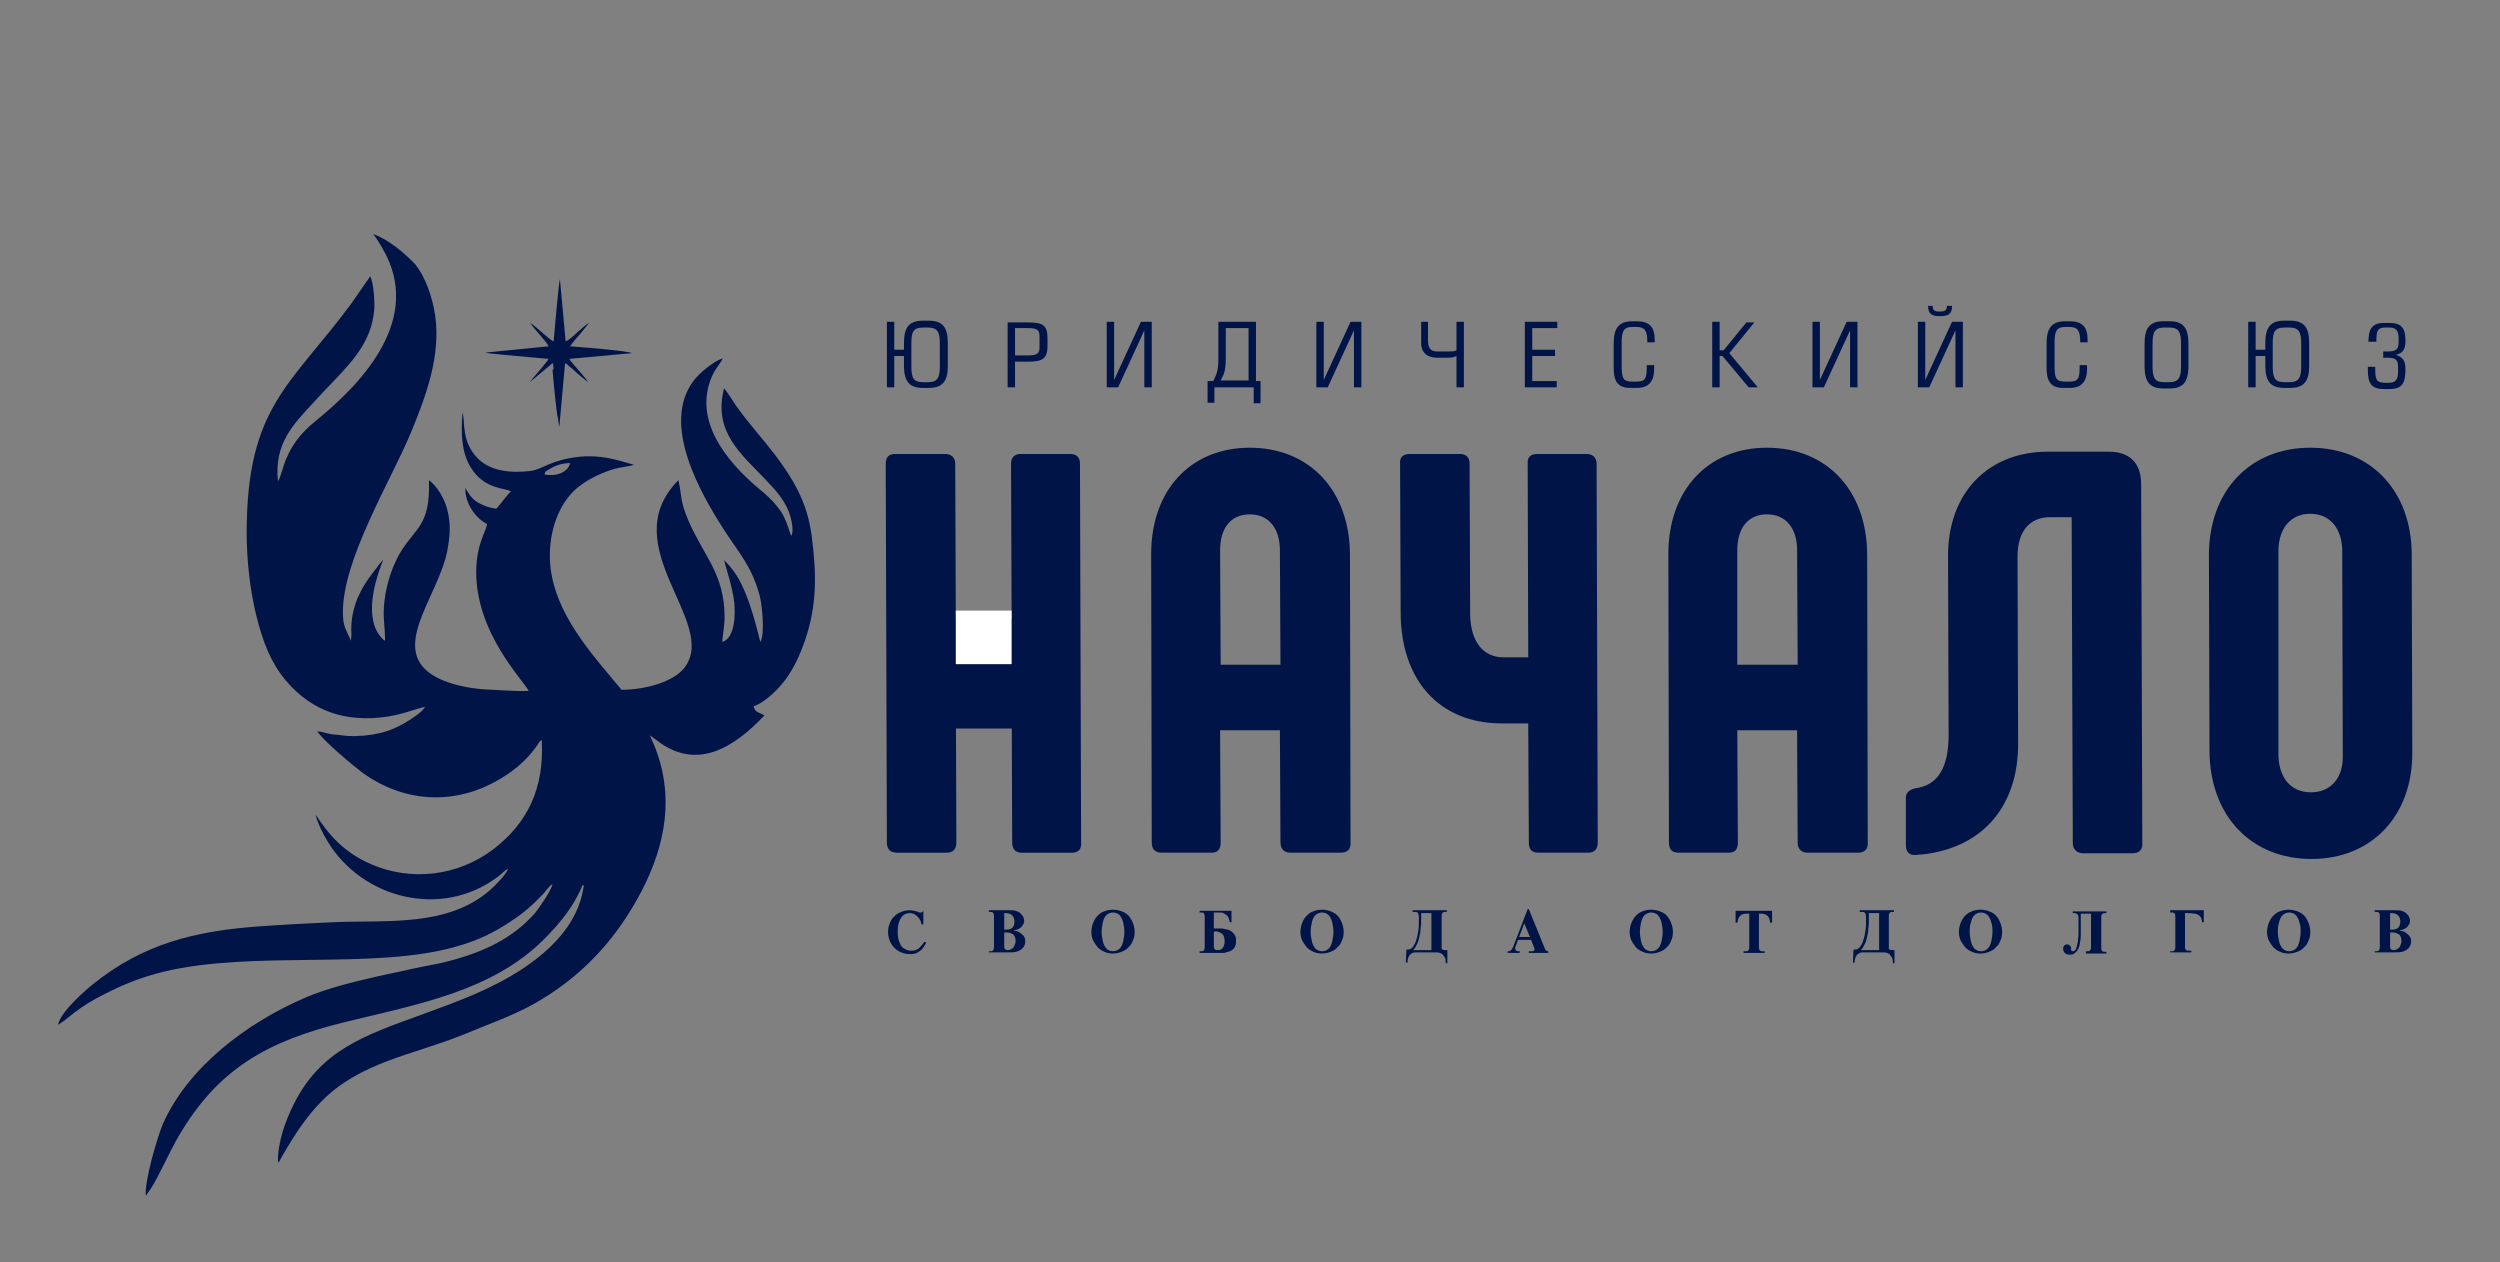
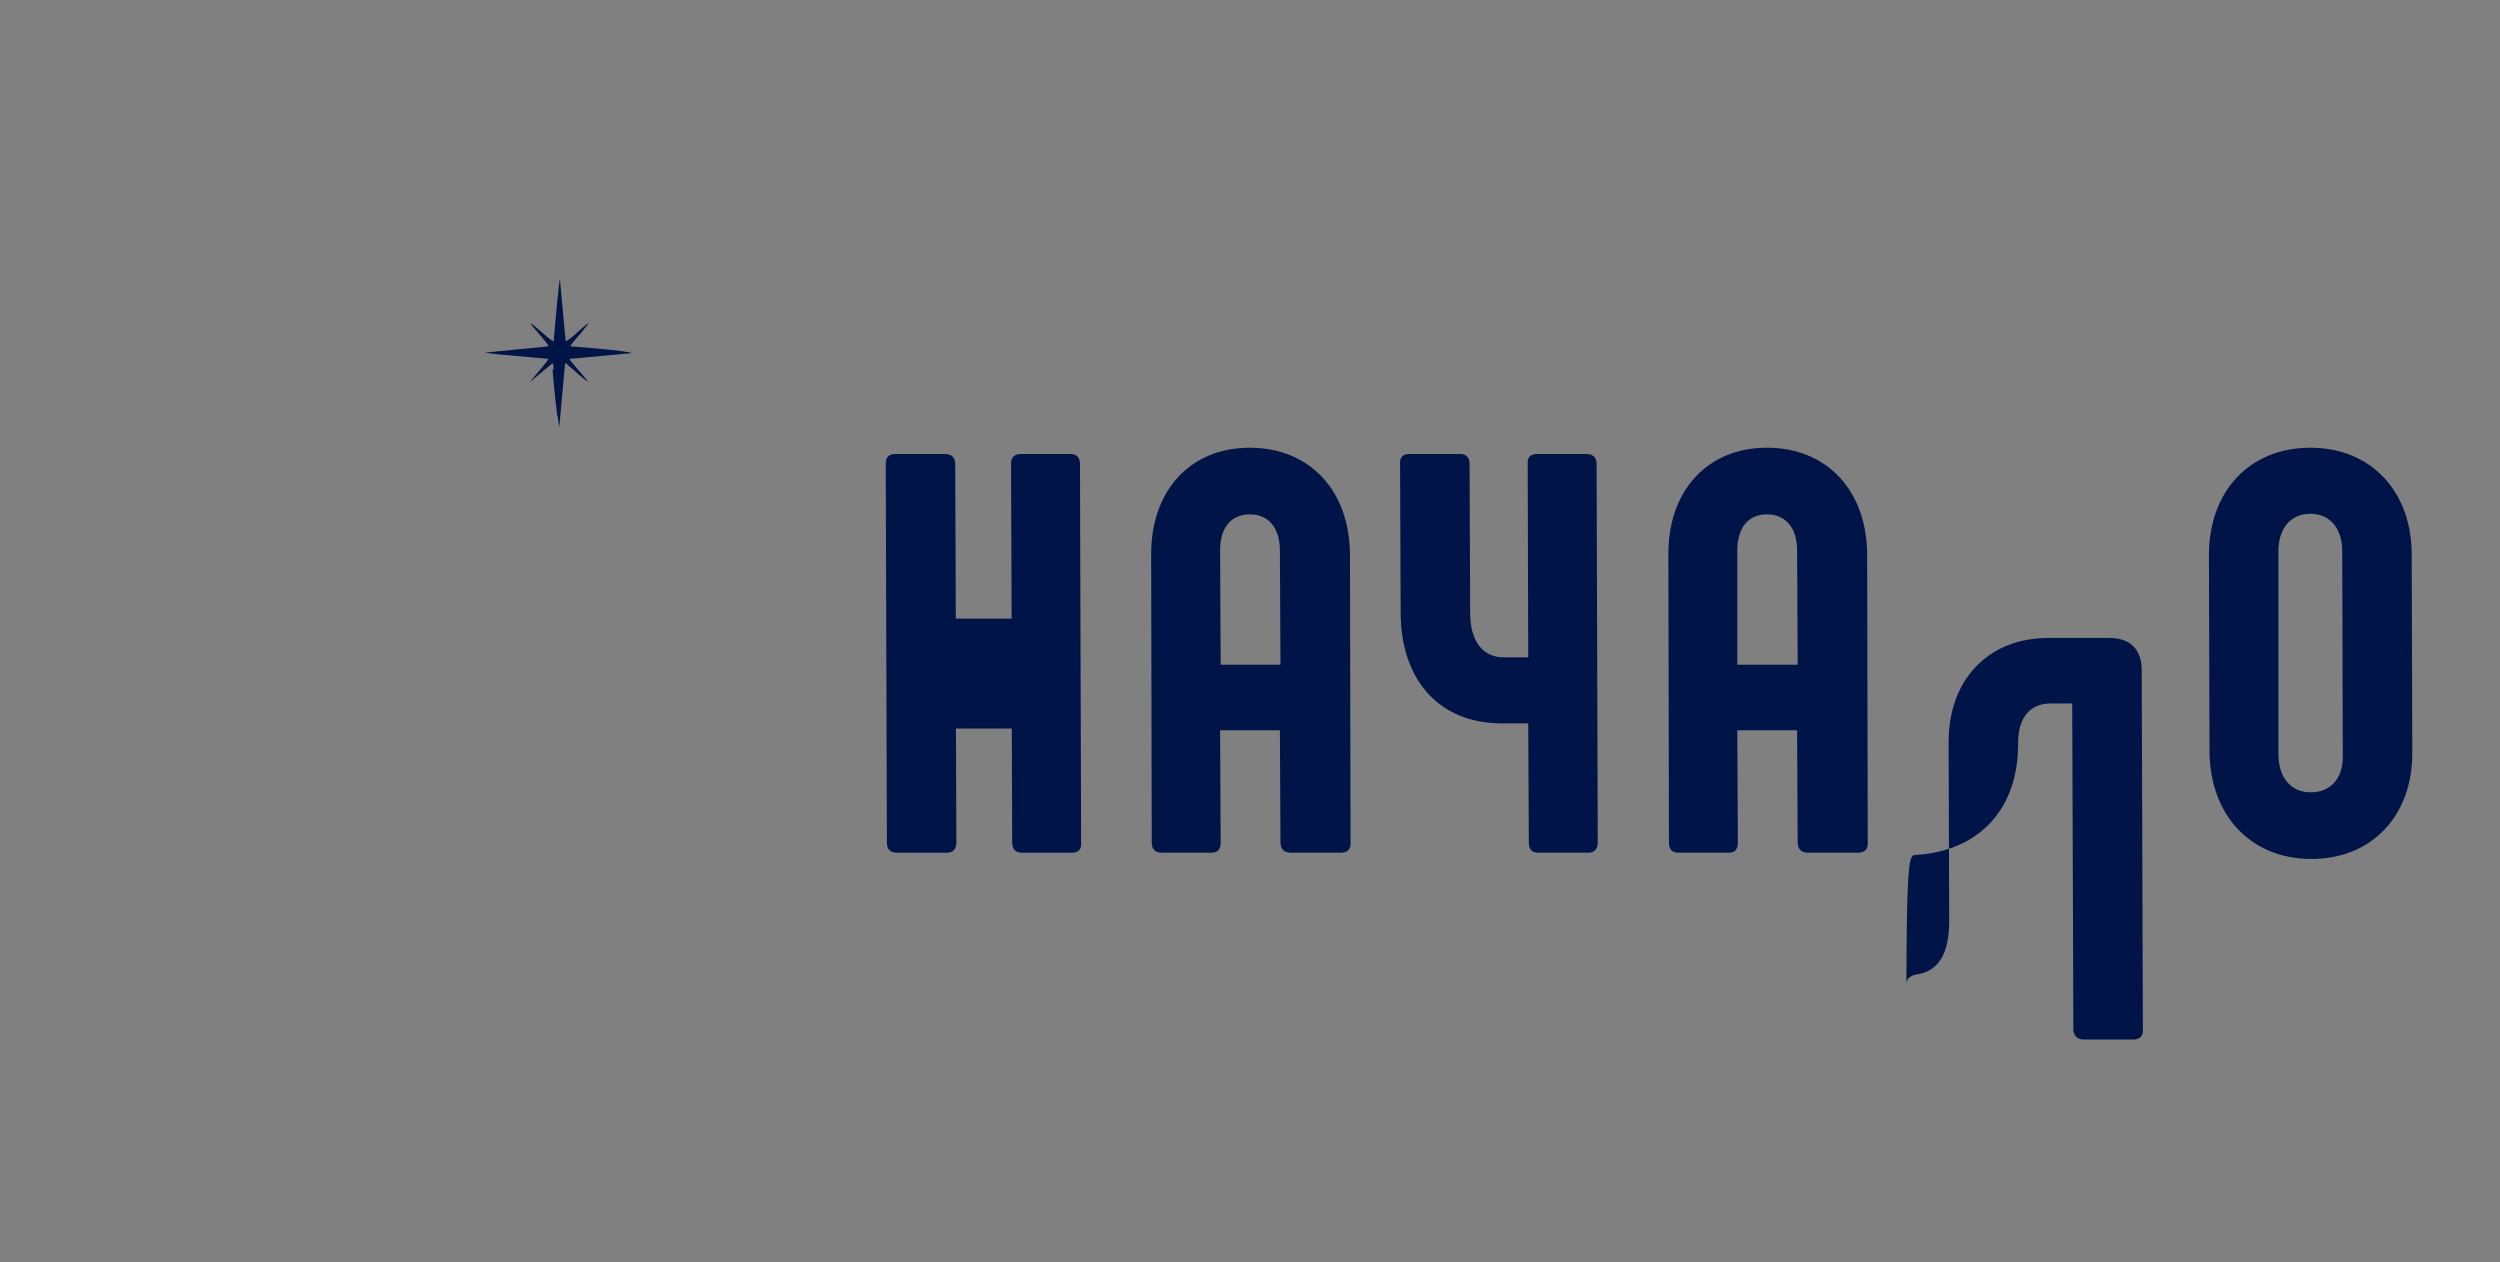
<svg xmlns="http://www.w3.org/2000/svg" id="Layer_1" x="0px" y="0px" viewBox="0 0 438.9 221.6" style="enable-background:new 0 0 438.9 221.6;" xml:space="preserve">
  <rect x="0" y="0" width="438.9" height="221.6" fill="#808080" stroke="none" />
  <style type="text/css"> .st0{fill-rule:evenodd;clip-rule:evenodd;fill:#001448;} .st1{fill-rule:evenodd;clip-rule:evenodd;fill:#FFFFFF;} </style>
-   <path class="st0" d="M162.1,159.7v2.6h-0.3c-0.1-0.4-0.2-0.7-0.4-1c-0.2-0.3-0.4-0.5-0.7-0.7c-0.3-0.2-0.6-0.3-0.9-0.3 c-0.4,0-0.8,0.1-1.1,0.3c-0.3,0.2-0.6,0.6-0.8,1.1c-0.2,0.5-0.3,1.1-0.3,1.9c0,0.7,0.1,1.3,0.3,1.8c0.2,0.5,0.4,0.9,0.8,1.1 c0.4,0.3,0.8,0.4,1.3,0.4c0.5,0,0.9-0.1,1.3-0.4c0.3-0.3,0.7-0.7,1-1.2l0.3,0.2c-0.3,0.6-0.6,1-0.9,1.3c-0.4,0.3-0.7,0.5-1,0.6 c-0.3,0.1-0.7,0.1-1,0.1c-0.7,0-1.4-0.2-1.9-0.5c-0.6-0.3-1-0.8-1.4-1.4c-0.3-0.6-0.5-1.3-0.5-2c0-0.5,0.1-1,0.3-1.5 c0.2-0.5,0.4-0.9,0.8-1.2c0.3-0.4,0.7-0.6,1.2-0.8c0.5-0.2,1-0.3,1.5-0.3c0.4,0,0.8,0.1,1.2,0.2c0.1,0,0.2,0.1,0.3,0.1 c0.1,0.1,0.2,0.1,0.3,0.1c0.1,0,0.1,0,0.2,0c0.2,0,0.4-0.2,0.4-0.5H162.1z M173.6,167.3V167h0.3c0.4,0,0.6-0.2,0.6-0.7v-5.6 c0-0.3-0.1-0.4-0.2-0.5c-0.1-0.1-0.3-0.1-0.4-0.1h-0.3v-0.3h3.5c0.5,0,0.9,0,1.2,0.1c0.3,0.1,0.6,0.2,0.8,0.4 c0.2,0.2,0.4,0.4,0.5,0.6c0.1,0.2,0.2,0.5,0.2,0.7c0,0.4-0.1,0.6-0.3,0.9c-0.2,0.3-0.4,0.4-0.7,0.6c-0.3,0.1-0.5,0.2-0.8,0.2v0.1 c0.4,0,0.7,0.1,1,0.3c0.3,0.2,0.5,0.4,0.7,0.6c0.2,0.3,0.3,0.6,0.3,0.9c0,0.6-0.2,1-0.5,1.3c-0.3,0.3-0.7,0.5-1.1,0.6 c-0.4,0.1-0.9,0.1-1.3,0.1H173.6z M176.3,160.3v2.9l0.4,0c0.5,0,0.8-0.1,1.1-0.4c0.2-0.3,0.3-0.6,0.3-1c0-0.4-0.1-0.8-0.4-1.1 c-0.3-0.3-0.7-0.4-1.2-0.4C176.4,160.3,176.3,160.3,176.3,160.3L176.3,160.3z M176.3,163.7v2.4c0,0.5,0.2,0.7,0.6,0.7 c0.3,0,0.5-0.1,0.7-0.2c0.2-0.1,0.4-0.3,0.5-0.6c0.1-0.2,0.2-0.5,0.2-0.8c0-0.6-0.2-1-0.5-1.2c-0.4-0.2-0.7-0.3-1.1-0.3H176.3z M191.6,163.6c0-0.7,0.2-1.4,0.5-2c0.3-0.6,0.8-1.1,1.3-1.4c0.6-0.3,1.2-0.5,2-0.5c0.7,0,1.4,0.2,2,0.5c0.6,0.3,1,0.8,1.3,1.4 c0.3,0.6,0.5,1.3,0.5,2c0,0.6-0.1,1.1-0.3,1.5c-0.2,0.5-0.4,0.9-0.8,1.2c-0.3,0.4-0.7,0.6-1.2,0.8c-0.5,0.2-1,0.3-1.5,0.3 c-0.6,0-1.1-0.1-1.5-0.3c-0.5-0.2-0.9-0.5-1.2-0.8c-0.3-0.4-0.6-0.8-0.8-1.2C191.7,164.6,191.6,164.1,191.6,163.6L191.6,163.6z M193.4,163.6c0,0.6,0.1,1.1,0.2,1.6c0.1,0.5,0.3,0.9,0.6,1.3c0.3,0.3,0.7,0.5,1.2,0.5c0.5,0,0.9-0.2,1.2-0.5 c0.3-0.3,0.5-0.8,0.6-1.3c0.1-0.5,0.2-1,0.2-1.6c0-0.6-0.1-1.1-0.2-1.6c-0.1-0.5-0.3-0.9-0.6-1.3c-0.3-0.3-0.7-0.5-1.2-0.5 c-0.5,0-0.9,0.2-1.2,0.5c-0.3,0.3-0.5,0.8-0.6,1.3C193.5,162.5,193.4,163,193.4,163.6L193.4,163.6z M216.2,159.8v2.1h-0.3 c-0.1-0.5-0.2-0.8-0.4-1.1c-0.2-0.2-0.5-0.4-0.7-0.5c-0.2-0.1-0.5-0.1-0.7-0.1h-1v2.8c0.2,0,0.5,0,1,0c0.5,0,1,0.1,1.4,0.2 c0.4,0.1,0.7,0.3,0.9,0.5c0.2,0.2,0.4,0.4,0.5,0.7c0.1,0.2,0.1,0.5,0.1,0.8c0,0.5-0.1,0.9-0.3,1.2c-0.2,0.3-0.5,0.5-0.8,0.6 c-0.3,0.1-0.6,0.2-1,0.3c-0.3,0-0.6,0-1,0h-3.3V167h0.3c0.2,0,0.3,0,0.4-0.1c0.1-0.1,0.2-0.3,0.2-0.5v-5.6c0-0.2-0.1-0.4-0.2-0.5 c-0.1-0.1-0.3-0.1-0.4-0.1h-0.3v-0.3H216.2z M213.1,163.6v2.5c0,0.5,0.2,0.7,0.6,0.7c0.2,0,0.4,0,0.6-0.1c0.2-0.1,0.4-0.3,0.5-0.5 c0.1-0.2,0.2-0.6,0.2-1c0-0.6-0.2-1.1-0.5-1.3c-0.3-0.2-0.7-0.4-1.1-0.4C213.3,163.5,213.2,163.6,213.1,163.6L213.1,163.6z M228.3,163.6c0-0.7,0.2-1.4,0.5-2c0.3-0.6,0.8-1.1,1.3-1.4c0.6-0.3,1.2-0.5,2-0.5c0.7,0,1.4,0.2,2,0.5c0.6,0.3,1,0.8,1.3,1.4 c0.3,0.6,0.5,1.3,0.5,2c0,0.6-0.1,1.1-0.3,1.5c-0.2,0.5-0.4,0.9-0.8,1.2c-0.3,0.4-0.7,0.6-1.2,0.8c-0.5,0.2-1,0.3-1.5,0.3 c-0.6,0-1.1-0.1-1.5-0.3c-0.5-0.2-0.9-0.5-1.2-0.8c-0.3-0.4-0.6-0.8-0.8-1.2C228.4,164.6,228.3,164.1,228.3,163.6L228.3,163.6z M230.1,163.6c0,0.6,0.1,1.1,0.2,1.6c0.1,0.5,0.3,0.9,0.6,1.3c0.3,0.3,0.7,0.5,1.2,0.5c0.5,0,0.9-0.2,1.2-0.5 c0.3-0.3,0.5-0.8,0.6-1.3c0.1-0.5,0.2-1,0.2-1.6c0-0.6-0.1-1.1-0.2-1.6c-0.1-0.5-0.3-0.9-0.6-1.3c-0.3-0.3-0.7-0.5-1.2-0.5 c-0.5,0-0.9,0.2-1.2,0.5c-0.3,0.3-0.5,0.8-0.6,1.3C230.2,162.5,230.1,163,230.1,163.6L230.1,163.6z M248,159.8h6v0.3h-0.3 c-0.1,0-0.3,0-0.4,0.1c-0.1,0.1-0.2,0.3-0.2,0.5v5.7c0,0.1,0,0.2,0.1,0.3c0.1,0,0.2,0.1,0.5,0.1h0.4v2.3h-0.3v-0.2 c0-0.2,0-0.5-0.1-0.7c-0.1-0.2-0.3-0.5-0.5-0.7c-0.3-0.2-0.6-0.3-1.1-0.3h-3.4c-0.3,0-0.5,0-0.7,0.1c-0.2,0.1-0.4,0.2-0.6,0.5 c-0.2,0.3-0.3,0.7-0.3,1.2h-0.3l0.1-2.3h0.3c0.3,0,0.5-0.1,0.8-0.4c0.2-0.3,0.5-0.7,0.6-1.2c0.2-0.5,0.3-1.1,0.4-1.7 c0.1-0.7,0.1-1.4,0.1-2.1c0-0.4,0-0.7-0.1-0.8c0-0.2-0.1-0.3-0.2-0.3c-0.1-0.1-0.2-0.1-0.4-0.1H248V159.8z M251.3,166.8v-6.5h-1.8 v1.1c0,0.6,0,1.1-0.1,1.6c0,0.5-0.1,1-0.2,1.4c-0.1,0.5-0.2,0.9-0.4,1.3c-0.2,0.4-0.4,0.8-0.7,1.1H251.3z M264.7,167.3V167h0.1 c0.2,0,0.4-0.1,0.5-0.2c0.1-0.1,0.3-0.4,0.4-0.7l2.5-6.5h0.2l2.8,6.9c0.1,0.3,0.3,0.5,0.6,0.5h0v0.3h-3.4V167h0.3 c0.3,0,0.5,0,0.6-0.1c0.1-0.1,0.1-0.2,0.1-0.3c0-0.1,0-0.2-0.1-0.3l-0.5-1.3h-2.3l-0.4,1.1c-0.1,0.2-0.1,0.3-0.1,0.4 c0,0.2,0.1,0.3,0.2,0.4c0.1,0.1,0.4,0.1,0.6,0.1h0v0.3H264.7z M267.6,162.1l-0.9,2.4h1.9L267.6,162.1z M286.1,163.6 c0-0.7,0.2-1.4,0.5-2c0.3-0.6,0.8-1.1,1.3-1.4c0.6-0.3,1.2-0.5,2-0.5c0.7,0,1.4,0.2,2,0.5c0.6,0.3,1,0.8,1.3,1.4 c0.3,0.6,0.5,1.3,0.5,2c0,0.6-0.1,1.1-0.3,1.5c-0.2,0.5-0.4,0.9-0.8,1.2c-0.3,0.4-0.7,0.6-1.2,0.8c-0.5,0.2-1,0.3-1.5,0.3 c-0.6,0-1.1-0.1-1.5-0.3c-0.5-0.2-0.9-0.5-1.2-0.8c-0.3-0.4-0.6-0.8-0.8-1.2C286.2,164.6,286.1,164.1,286.1,163.6L286.1,163.6z M287.9,163.6c0,0.6,0.1,1.1,0.2,1.6c0.1,0.5,0.3,0.9,0.6,1.3c0.3,0.3,0.7,0.5,1.2,0.5c0.5,0,0.9-0.2,1.2-0.5 c0.3-0.3,0.5-0.8,0.6-1.3c0.1-0.5,0.2-1,0.2-1.6c0-0.6-0.1-1.1-0.2-1.6c-0.1-0.5-0.3-0.9-0.6-1.3c-0.3-0.3-0.7-0.5-1.2-0.5 c-0.5,0-0.9,0.2-1.2,0.5c-0.3,0.3-0.5,0.8-0.6,1.3C288,162.5,287.9,163,287.9,163.6L287.9,163.6z M308.8,160.3v6.1 c0,0.2,0.1,0.4,0.2,0.5c0.1,0.1,0.3,0.1,0.4,0.1h0.4v0.3h-3.7V167h0.4c0.2,0,0.3,0,0.4-0.1c0.1-0.1,0.2-0.3,0.2-0.5v-6h-0.3 c-0.3,0-0.6,0-0.8,0.1c-0.2,0-0.4,0.2-0.6,0.4c-0.2,0.2-0.3,0.6-0.4,1.1h-0.3v-2.1h6.4v2.1h-0.3c-0.1-0.5-0.2-0.9-0.4-1.1 c-0.2-0.2-0.4-0.4-0.6-0.4c-0.2-0.1-0.5-0.1-0.8-0.1H308.8z M326.5,159.8h6v0.3h-0.3c-0.1,0-0.3,0-0.4,0.1c-0.1,0.1-0.2,0.3-0.2,0.5 v5.7c0,0.1,0,0.2,0.1,0.3c0.1,0,0.2,0.1,0.5,0.1h0.4v2.3h-0.3v-0.2c0-0.2,0-0.5-0.1-0.7c-0.1-0.2-0.3-0.5-0.5-0.7 c-0.3-0.2-0.6-0.3-1.1-0.3h-3.4c-0.3,0-0.5,0-0.7,0.1c-0.2,0.1-0.4,0.2-0.6,0.5c-0.2,0.3-0.3,0.7-0.3,1.2h-0.3l0.1-2.3h0.3 c0.3,0,0.5-0.1,0.8-0.4c0.2-0.3,0.5-0.7,0.6-1.2c0.2-0.5,0.3-1.1,0.4-1.7c0.1-0.7,0.1-1.4,0.1-2.1c0-0.4,0-0.7-0.1-0.8 c0-0.2-0.1-0.3-0.2-0.3c-0.1-0.1-0.2-0.1-0.4-0.1h-0.4V159.8z M329.9,166.8v-6.5h-1.8v1.1c0,0.6,0,1.1-0.1,1.6c0,0.5-0.1,1-0.2,1.4 c-0.1,0.5-0.2,0.9-0.4,1.3c-0.2,0.4-0.4,0.8-0.7,1.1H329.9z M343.9,163.6c0-0.7,0.2-1.4,0.5-2c0.3-0.6,0.8-1.1,1.3-1.4 c0.6-0.3,1.2-0.5,2-0.5c0.7,0,1.4,0.2,2,0.5c0.6,0.3,1,0.8,1.3,1.4c0.3,0.6,0.5,1.3,0.5,2c0,0.6-0.1,1.1-0.3,1.5 c-0.2,0.5-0.4,0.9-0.8,1.2c-0.3,0.4-0.7,0.6-1.2,0.8c-0.5,0.2-1,0.3-1.5,0.3c-0.6,0-1.1-0.1-1.5-0.3c-0.5-0.2-0.9-0.5-1.2-0.8 c-0.3-0.4-0.6-0.8-0.8-1.2C344,164.6,343.9,164.1,343.9,163.6L343.9,163.6z M345.8,163.6c0,0.6,0.1,1.1,0.2,1.6 c0.1,0.5,0.3,0.9,0.6,1.3c0.3,0.3,0.7,0.5,1.2,0.5c0.5,0,0.9-0.2,1.2-0.5c0.3-0.3,0.5-0.8,0.6-1.3c0.1-0.5,0.2-1,0.2-1.6 c0-0.6,0-1.1-0.2-1.6c-0.1-0.5-0.3-0.9-0.6-1.3c-0.3-0.3-0.7-0.5-1.2-0.5c-0.5,0-0.9,0.2-1.2,0.5c-0.3,0.3-0.5,0.8-0.6,1.3 C345.8,162.5,345.8,163,345.8,163.6L345.8,163.6z M366.2,167.3V167h0.3c0.2,0,0.3,0,0.4-0.1c0.1-0.1,0.2-0.3,0.2-0.5v-6h-1.8v3.6 c0,0.8-0.1,1.4-0.2,1.9c-0.1,0.5-0.3,0.8-0.5,1.1c-0.2,0.2-0.4,0.4-0.6,0.5c-0.2,0.1-0.4,0.1-0.6,0.1c-0.4,0-0.7-0.1-0.9-0.3 c-0.2-0.2-0.3-0.5-0.3-0.8c0-0.2,0.1-0.4,0.2-0.5c0.1-0.1,0.3-0.2,0.5-0.2c0.2,0,0.4,0.1,0.5,0.2c0.1,0.1,0.2,0.3,0.2,0.4 c0,0.1,0,0.1,0,0.1c0,0,0,0,0,0.1c0,0,0,0,0,0.1c0,0.2,0.1,0.3,0.3,0.3c0.3,0,0.5-0.2,0.6-0.5c0.1-0.4,0.2-0.8,0.3-1.2 c0-0.5,0.1-0.9,0.1-1.4v-2.9c0-0.2-0.1-0.4-0.2-0.5c-0.1-0.1-0.3-0.2-0.5-0.2h-0.3v-0.3h5.9v0.3h-0.3c-0.2,0-0.3,0.1-0.4,0.1 c-0.1,0.1-0.2,0.3-0.2,0.5v5.6c0,0.3,0.1,0.4,0.2,0.5c0.1,0.1,0.3,0.1,0.4,0.1h0.3v0.3H366.2z M381.1,159.8h5.8v2.1h-0.3 c0-0.3-0.1-0.6-0.2-0.8c-0.1-0.2-0.3-0.4-0.5-0.5c-0.2-0.1-0.4-0.2-0.7-0.2c-0.2,0-0.5-0.1-0.9-0.1h-0.7v6c0,0.3,0.1,0.4,0.2,0.5 c0.1,0.1,0.3,0.1,0.4,0.1h0.5v0.3h-3.7V167h0.3c0.1,0,0.3,0,0.4-0.1c0.1-0.1,0.2-0.3,0.2-0.5v-5.6c0-0.3-0.1-0.4-0.2-0.5 c-0.1-0.1-0.3-0.1-0.4-0.1h-0.3V159.8z M398,163.6c0-0.7,0.2-1.4,0.5-2c0.3-0.6,0.8-1.1,1.3-1.4c0.6-0.3,1.2-0.5,2-0.5 c0.7,0,1.4,0.2,2,0.5c0.6,0.3,1,0.8,1.3,1.4c0.3,0.6,0.5,1.3,0.5,2c0,0.6-0.1,1.1-0.3,1.5c-0.2,0.5-0.4,0.9-0.8,1.2 c-0.3,0.4-0.7,0.6-1.2,0.8c-0.5,0.2-1,0.3-1.5,0.3c-0.6,0-1.1-0.1-1.5-0.3c-0.5-0.2-0.9-0.5-1.2-0.8c-0.3-0.4-0.6-0.8-0.8-1.2 C398.1,164.6,398,164.1,398,163.6L398,163.6z M399.9,163.6c0,0.6,0.1,1.1,0.2,1.6c0.1,0.5,0.3,0.9,0.6,1.3c0.3,0.3,0.7,0.5,1.2,0.5 c0.5,0,0.9-0.2,1.2-0.5c0.3-0.3,0.5-0.8,0.6-1.3c0.1-0.5,0.2-1,0.2-1.6c0-0.6,0-1.1-0.2-1.6c-0.1-0.5-0.3-0.9-0.6-1.3 c-0.3-0.3-0.7-0.5-1.2-0.5c-0.5,0-0.9,0.2-1.2,0.5c-0.3,0.3-0.5,0.8-0.6,1.3C399.9,162.5,399.9,163,399.9,163.6L399.9,163.6z M416.9,167.3V167h0.3c0.4,0,0.6-0.2,0.6-0.7v-5.6c0-0.3-0.1-0.4-0.2-0.5c-0.1-0.1-0.3-0.1-0.4-0.1h-0.3v-0.3h3.5 c0.5,0,0.9,0,1.2,0.1c0.3,0.1,0.6,0.2,0.8,0.4c0.2,0.2,0.4,0.4,0.5,0.6c0.1,0.2,0.2,0.5,0.2,0.7c0,0.4-0.1,0.6-0.3,0.9 c-0.2,0.3-0.4,0.4-0.7,0.6c-0.3,0.1-0.5,0.2-0.8,0.2v0.1c0.4,0,0.7,0.1,1,0.3c0.3,0.2,0.5,0.4,0.7,0.6c0.2,0.3,0.3,0.6,0.3,0.9 c0,0.6-0.2,1-0.5,1.3c-0.3,0.3-0.7,0.5-1.1,0.6c-0.4,0.1-0.9,0.1-1.3,0.1H416.9z M419.6,160.3v2.9l0.4,0c0.5,0,0.8-0.1,1.1-0.4 c0.2-0.3,0.3-0.6,0.3-1c0-0.4-0.1-0.8-0.4-1.1c-0.3-0.3-0.7-0.4-1.2-0.4C419.7,160.3,419.6,160.3,419.6,160.3L419.6,160.3z M419.6,163.7v2.4c0,0.5,0.2,0.7,0.6,0.7c0.3,0,0.5-0.1,0.7-0.2c0.2-0.1,0.4-0.3,0.5-0.6c0.1-0.2,0.2-0.5,0.2-0.8 c0-0.6-0.2-1-0.5-1.2c-0.4-0.2-0.7-0.3-1.1-0.3H419.6z M419.6,163.7" />
-   <path class="st0" d="M95.6,83.3c0.1-0.6,0.3-0.6,0.8-0.9c1.1-0.7,2.3-1.1,3.7-1.1C99.7,83,97.5,83.7,95.6,83.3L95.6,83.3z M65.5,41.1c0.4,0.4,1.4,2,1.7,2.6c7,12-3.1,23.2-11.9,30.3c-5.6,4.5-5.5,9-6.5,10.5c-0.7-6.6,2.6-9.9,6.3-13.9 c1.1-1.2,2.1-2.3,3.2-3.4c3.4-3.6,6.9-7.1,7.4-12.8c0.1-1.5-0.1-4.7-0.7-5.9l-3.4,4.9c-10.7,14.4-18.2,18-18.3,39.9 c0,5.2,0.6,10.3,1.7,14.8c1.2,4.8,2.6,8.3,5.2,11.4c4.6,5.4,10.5,7.4,17.9,6.3c3-0.5,4.3-1.2,6.5-1.7c-0.3,0.8-2.6,2.3-3.5,2.8 c-1.4,0.8-2.7,1.4-4.4,1.8c-1.7,0.4-3.7,0.6-5.7,0.5c-0.9-0.1-2-0.2-2.8-0.3c-0.7-0.1-1.8-0.5-2.5-0.5c1.2,1.8,6.4,6.1,8,7.3 c7.1,5.1,15.7,5.7,23.3,1.5c2.9-1.6,5.3-3.5,7.2-6.2c0.3-0.4,0.5-0.9,0.9-1.1c0.5,8.5-2.5,14.6-8.5,19.2c-6.2,4.7-14.4,5.7-21.5,2.6 c-4.6-2-7.3-5-9.7-8.7c0.3,1.4,1.4,3.6,2.1,4.7c6.1,10.1,20,13.6,29.8,6.3c0.6-0.4,1.4-1.3,1.9-1.5c-0.3,1-2.4,3.1-3.1,3.7 c-7.5,6.6-18.1,5.3-27.6,5.7c-4.3,0.2-8.3,0.4-12.5,0.7c-12,0.8-21,3.2-29.7,10.2c-1.4,1.1-5.8,5-6.1,7.1c1.8-1,3.1-2.9,8.4-5.5 c3.1-1.6,6.4-2.9,10.1-3.8c15.7-3.8,37-0.3,51.3-4.4c3.7-1,6.8-2.5,9.6-4.4c2.2-1.4,4-3,5.7-4.8c0.5-0.5,1-1.4,1.7-1.8 c-0.3,1.3-2.3,4.1-3,5c-3.9,4.5-9,6.9-15.1,8.5c-2.2,0.6-4.4,0.9-6.6,1.4c-2.1,0.5-4.3,0.9-6.4,1.4c-4.3,1-8.4,2-12.2,3.6 c-10.5,4.5-20.7,12.3-25.1,22.2c-0.9,2.1-3.3,10.1-3,12.7c0.1-0.3,0.6-0.9,0.8-1.2c1.5-2.3,3.4-6.7,5-9.4 c6.8-11.6,15.3-16.6,29.3-20c12.7-3.1,25.7-5.4,34.8-14.5c2.7-2.7,5.3-5.8,6.8-9.6c0.3,0.5,0.2,0,0.1,0.7c-1,6.2-5.7,10.8-10.7,14.1 c-5.3,3.5-11,5.6-17.6,8c-10.2,3.7-17.9,6.3-22.6,15.9c-1.3,2.6-2.8,6.5-2.7,10.1c0.3-0.2,0.3-0.3,0.5-0.7c0.1-0.2,0.2-0.4,0.4-0.7 c1.9-3.3,4.1-6.7,6.7-9.3c6.7-6.9,16.1-8.2,24.8-11.7c4.3-1.8,8.9-3.4,12.6-5.5c7.8-4.4,13.7-10.5,18.1-18.4 c4.4-7.9,6.6-16.5,3.5-25.5c-0.3-1-1-2.4-1.3-3.2c0.3,0.2,0.8,0.6,1.1,0.8c7.1,5.6,13.7,1.3,19-4.3c-0.8-0.5-1.7-0.5-1.9-1.6 c2.1-0.7,4.5-3.2,5.6-4.7c1.4-1.9,2.5-4.2,3.4-6.8c2.1-6.1,2.1-11.5,1.2-18.4c-0.8-6.2-3.5-10.3-6.4-14.2c-2.3-3-4.7-5.6-6.9-8.7 c-0.4-0.6-1.7-2.7-2.1-3c-1.9,7.6,2.9,11.4,7.4,16.1c1.7,1.8,3.1,3.3,4,5.6c0.3,0.8,1,3.2,0.4,4.2l-0.8-2.3c-0.3-0.7-0.6-1.4-1-2 c-0.9-1.3-1.8-2.2-2.9-3.2c-5.6-4.5-12.4-11.8-9.5-19.8c0.7-2,1.5-2.5,2.2-3.9c-1.8,0.6-4.2,2.7-5.1,3.9c-5.8,7.6,1.1,19.7,5.3,26.2 c2.7,4.2,4.9,6.4,6.3,11.7c0.4,1.6,0.9,6.6,0.1,8c-0.2-0.3-1.6-7.6-4.2-11.7c-0.4-0.6-0.7-1-1.1-1.5c-0.2-0.3-1.1-1.1-1.1-1.2 c0.1,0.6,1.5,4.7,1.8,7.4c0.2,2,0.2,6.3-2.1,7c0.1-1.5,0.4-2.7,0.4-4.4c0-7.5-3.6-10.6-6.3-16.8c-1.6-3.8-1.1-4-1.8-7.2 c-11.5,11.6,7.3,25.1,1,33c-1.9,2.4-6.8,3.8-11,3.8c-0.5-0.7-1.3-1.5-1.9-2.3c-4.4-5.2-9.5-11.5-10.5-18.7 c-0.7-5.2,0.8-10.2,3.3-13.1c1.8-2.2,4.9-3.8,7.9-4.7c0.7-0.2,3-0.5,3.4-0.7c-3.2-0.9-5.7-1.8-9.7-1.4c-5.2,0.6-6.2,2.2-8.6,2.5 c-3.7,0.4-6.9-0.1-9-2.1c-3.1-3-2.3-6.6-2.8-8.2c-0.3,3.7-0.2,6.9,1.4,9.6c2.5,4.1,6.3,3.6,7.1,4.3c-0.6,0.4-2.3,2.9-2.6,3 c-1.2-0.1-2.6-0.7-3.4-1.2c-1-0.7-1.3-1.3-2-2.4c-0.1,2.6,1.7,5.2,3.8,6.3c-0.2,1.5-1.8,3.3-1.9,8.2c-0.1,11.1,8.5,19.4,9.2,21.1 c-2.3,0.1-5.7-0.2-8.1-0.3c-2.4-0.2-4.8-0.7-6.8-1.5c-10.8-4.4-1.1-14.2,0.6-22.7c0.5-2.6,0.7-4.8,0-7.4c-0.5-2-1.9-4.2-3.2-5.1 c0.3,8.2-2.5,8.3-5.2,13c-1.1,2-1.9,4.2-2.4,6.8c-0.7,4.1-0.1,5.2-0.1,8.4c-0.7-0.4-1.6-1.7-1.9-2.8c-1.1-3.6,0.3-8.2,1.6-11.5 c-0.1,0.2-0.9,1-1.1,1.4c-1.1,1.4-2.2,2.8-3,4.5c-0.6,1.1-1,2.4-1.3,3.8c-0.2,1.2-0.3,2.4-0.2,3.6l-0.1,1c-0.8-2-1.4-2.4-1.4-4.9 c-0.1-9.4,8.5-23.3,12-31.8c2.6-6.3,5.2-13.3,4.2-20.4c-0.5-3.4-1.8-6.9-3.5-9C71,44.4,68,41.9,65.5,41.1L65.5,41.1z M65.5,41.1" />
  <path class="st0" d="M97,64.9c0.3,3.8,0.8,7.9,0.9,8.4l0.8-8.4" />
-   <path class="st0" d="M157,56.5h-1.3V68h1.3v-5.5h1.7v1.7c0,2.7,0.9,3.9,3.3,3.9h1.1c2.4,0,3.3-1.2,3.3-3.9v-4c0-2.7-0.9-3.9-3.3-3.9 H162c-2.4,0-3.3,1.2-3.3,3.9v1.2H157V56.5z M162.9,57.5c1.7,0,2.1,0.8,2.1,2.8v4c0,2-0.4,2.8-2.1,2.8h-0.8c-1.7,0-2.1-0.7-2.1-2.8 v-4c0-2,0.3-2.8,2.1-2.8H162.9z M178.2,57.6h1.9c1.7,0,2.4,0.1,2.4,1.4v2c0,1.3-0.7,1.4-2.4,1.4h-1.9V57.6z M178.2,63.5h2.1 c2.6,0,3.6-0.4,3.6-2.8v-1.3c0-2.4-0.9-2.8-3.6-2.8h-3.4V68h1.3V63.5z M195.6,56.5h-1.3V68h2l4.6-10v10h1.3V56.5h-1.9l-4.7,10.2 V56.5z M219.2,57.6v9.2h-4.9c0.6-1.2,0.9-1.6,0.9-4.2v-5H219.2z M212,66.8v3.9h1.2V68h6.9v2.8h1.2v-3.9h-0.8V56.5h-6.6v6 c0,2.5-0.2,3-0.9,4.4H212z M232.4,56.5h-1.3V68h2l4.6-10v10h1.3V56.5h-1.9l-4.7,10.2V56.5z M249.5,56.5v3.8c0,1.6,1.1,2.5,2.8,2.5h2 c0.6,0,1-0.1,1.4-0.3V68h1.3V56.5h-1.3v5c-0.4,0.2-0.8,0.2-1.2,0.2h-2.3c-1,0-1.5-0.6-1.5-1.9v-3.3H249.5z M267.7,56.5V68h5.6v-1.1 H269v-4.4h4v-1.1h-4v-3.8h4.4v-1.1H267.7z M290.5,60.2v-0.5c0-2.3-0.9-3.3-3.2-3.3h-0.7c-2.4,0-3.3,1.2-3.3,3.9v4.2 c0,2,0.4,3.6,2.9,3.6h1.2c2,0,3-1.1,3-3.3v-0.7h-1.3v0.3c0,2-0.2,2.6-1.8,2.6h-0.7c-1.7,0-1.9-0.6-1.9-2.9v-3.9c0-2,0.3-2.8,1.9-2.8 h0.7c1.5,0,1.9,0.7,1.9,2.6v0.1H290.5z M301.9,56.5h-1.3V68h1.3v-5.5h0.5L307,68h1.6l-5-6l4.4-5.4h-1.4l-4,4.9h-0.7V56.5z M319.5,56.5h-1.3V68h2l4.6-10v10h1.3V56.5h-1.9l-4.7,10.2V56.5z M338,56.5h-1.3V68h2l4.6-10v10h1.3V56.5h-1.9L338,66.7V56.5z M341.8,53.7c0,0.9-0.5,1-1.3,1c-0.7,0-1.2-0.1-1.2-1h-0.8c0,1.4,0.6,1.8,2.1,1.8c1.5,0,2.1-0.4,2.1-1.8H341.8z M366.5,60.2v-0.5 c0-2.3-0.9-3.3-3.2-3.3h-0.7c-2.4,0-3.3,1.2-3.3,3.9v4.2c0,2,0.4,3.6,2.9,3.6h1.2c2,0,3-1.1,3-3.3v-0.7h-1.3v0.3 c0,2-0.2,2.6-1.8,2.6h-0.7c-1.7,0-1.9-0.6-1.9-2.9v-3.9c0-2,0.3-2.8,1.9-2.8h0.7c1.5,0,1.9,0.7,1.9,2.6v0.1H366.5z M379.8,56.4 c-2.4,0-3.3,1.2-3.3,3.9v4c0,2.7,0.9,3.9,3.3,3.9h1.1c2.4,0,3.3-1.2,3.3-3.9v-4c0-2.7-0.9-3.9-3.3-3.9H379.8z M380.8,57.5 c1.7,0,2.1,0.8,2.1,2.8v4c0,2-0.4,2.8-2.1,2.8H380c-1.7,0-2.1-0.7-2.1-2.8v-4c0-2,0.4-2.8,2.1-2.8H380.8z M396,56.5h-1.3V68h1.3 v-5.5h1.7v1.7c0,2.7,0.9,3.9,3.3,3.9h1.1c2.4,0,3.3-1.2,3.3-3.9v-4c0-2.7-0.9-3.9-3.3-3.9H401c-2.4,0-3.3,1.2-3.3,3.9v1.2H396V56.5z M401.9,57.5c1.7,0,2.1,0.8,2.1,2.8v4c0,2-0.4,2.8-2.1,2.8h-0.8c-1.7,0-2.1-0.7-2.1-2.8v-4c0-2,0.3-2.8,2.1-2.8H401.9z M417.2,60 v-0.2c0-1.7,0.2-2.3,1.6-2.3h0.7c1.1,0,1.6,0.5,1.6,1.9v0.8c0,1.1-0.5,1.5-1.8,1.5h-0.9v1.1h0.8c1.4,0,1.8,0.4,1.8,1.6v0.9 c0,1.3-0.4,1.9-1.6,1.9h-0.7c-1.5,0-1.7-0.6-1.7-2.3v-0.5h-1.3v0.5c0,2.4,0.6,3.4,2.8,3.4h1c2.3,0,2.8-1.1,2.8-3.5 c0-1.4-0.4-2.1-1.7-2.5c1.3-0.3,1.7-1,1.7-2.5c0-2.2-0.7-3.1-2.8-3.1h-1c-2.1,0-2.7,1.1-2.7,3.4V60H417.2z M417.2,60" />
-   <path class="st0" d="M177.5,81.4l0.1,27.2h-9.8l-0.1-27.2c0-1.1-0.7-1.7-1.8-1.7h-8.7c-1.2,0-1.7,0.6-1.7,1.7l0.2,66.5 c0,1.2,0.6,1.8,1.8,1.8h8.7c1.1,0,1.7-0.6,1.7-1.8l-0.1-27.8h9.8l0.1,27.8c0,1.2,0.6,1.8,1.7,1.8h8.8c1.1,0,1.7-0.6,1.6-1.8 l-0.2-66.5c0-1.1-0.6-1.7-1.7-1.7h-8.7C178.1,79.7,177.5,80.3,177.5,81.4L177.5,81.4z M204,149.7h8.7c1.1,0,1.6-0.6,1.6-1.8 l-0.1-19.7h10.5l0.1,19.7c0,1.2,0.7,1.8,1.8,1.8h8.8c1.1,0,1.8-0.6,1.7-1.8L237,97.5c0-11.4-7.1-18.9-17.6-18.9 c-10.4,0-17.4,7.5-17.3,18.9l0.1,50.4C202.2,149.1,202.8,149.7,204,149.7L204,149.7z M214.3,116.7l-0.1-20.1c0-3.9,1.9-6.3,5.2-6.3 c3.3,0,5.3,2.4,5.3,6.3l0.1,20.1H214.3z M270.1,149.7h8.7c1.1,0,1.7-0.6,1.7-1.8l-0.2-66.5c0-1.1-0.7-1.7-1.8-1.7h-8.6 c-1.2,0-1.8,0.6-1.7,1.7l0.1,34H264c-3.7,0-5.8-2.8-5.9-7.5l-0.1-26.5c0-1.1-0.6-1.7-1.7-1.7h-8.8c-1.2,0-1.8,0.6-1.7,1.7l0.1,26.1 c0,11.6,6.5,19.5,17.8,19.5h4.6l0.1,20.9C268.4,149.1,268.9,149.7,270.1,149.7L270.1,149.7z M294.7,149.7h8.8c1.1,0,1.6-0.6,1.6-1.8 l-0.1-19.7h10.5l0.1,19.7c0,1.2,0.7,1.8,1.8,1.8h8.8c1.1,0,1.8-0.6,1.7-1.8l-0.1-50.4c0-11.4-7.1-18.9-17.6-18.9 c-10.4,0-17.4,7.5-17.3,18.9l0.1,50.4C293,149.1,293.5,149.7,294.7,149.7L294.7,149.7z M305,116.7L305,96.6c0-3.9,1.9-6.3,5.2-6.3 c3.3,0,5.3,2.4,5.3,6.3l0.1,20.1H305z M336.3,150.1c11.3-0.7,18.1-8.2,18-19.7l-0.1-32.7c0-4.4,2.1-6.9,5.7-6.9h3.8l0.2,57.2 c0,1.1,0.7,1.8,1.8,1.8h8.7c1.2,0,1.8-0.7,1.7-1.8l-0.2-63c0-3.7-2-5.7-5.7-5.7h-10.7c-10.5,0-17.6,7.3-17.5,18.5l0.1,31.2 c0,5.8-1.9,8.9-5.9,9.4c-1.1,0.3-1.7,0.8-1.6,1.9l0,8.1C334.6,149.5,335.2,150.2,336.3,150.1L336.3,150.1z M405.8,150.8 c10.6,0,17.8-7.6,17.7-18.8l-0.1-34.6c0-11.2-7.2-18.8-17.8-18.8c-10.6,0-17.9,7.6-17.8,19.1l0.1,34 C387.9,143.2,395.2,150.8,405.8,150.8L405.8,150.8z M405.7,139.1c-3.4,0-5.6-2.4-5.7-6.5L400,96.8c0-4.1,2.2-6.6,5.6-6.6 c3.4,0,5.5,2.5,5.6,6.3l0.1,36.4C411.3,136.7,409.1,139.1,405.7,139.1L405.7,139.1z M405.7,139.1" />
+   <path class="st0" d="M177.5,81.4l0.1,27.2h-9.8l-0.1-27.2c0-1.1-0.7-1.7-1.8-1.7h-8.7c-1.2,0-1.7,0.6-1.7,1.7l0.2,66.5 c0,1.2,0.6,1.8,1.8,1.8h8.7c1.1,0,1.7-0.6,1.7-1.8l-0.1-27.8h9.8l0.1,27.8c0,1.2,0.6,1.8,1.7,1.8h8.8c1.1,0,1.7-0.6,1.6-1.8 l-0.2-66.5c0-1.1-0.6-1.7-1.7-1.7h-8.7C178.1,79.7,177.5,80.3,177.5,81.4L177.5,81.4z M204,149.7h8.7c1.1,0,1.6-0.6,1.6-1.8 l-0.1-19.7h10.5l0.1,19.7c0,1.2,0.7,1.8,1.8,1.8h8.8c1.1,0,1.8-0.6,1.7-1.8L237,97.5c0-11.4-7.1-18.9-17.6-18.9 c-10.4,0-17.4,7.5-17.3,18.9l0.1,50.4C202.2,149.1,202.8,149.7,204,149.7L204,149.7z M214.3,116.7l-0.1-20.1c0-3.9,1.9-6.3,5.2-6.3 c3.3,0,5.3,2.4,5.3,6.3l0.1,20.1H214.3z M270.1,149.7h8.7c1.1,0,1.7-0.6,1.7-1.8l-0.2-66.5c0-1.1-0.7-1.7-1.8-1.7h-8.6 c-1.2,0-1.8,0.6-1.7,1.7l0.1,34H264c-3.7,0-5.8-2.8-5.9-7.5l-0.1-26.5c0-1.1-0.6-1.7-1.7-1.7h-8.8c-1.2,0-1.8,0.6-1.7,1.7l0.1,26.1 c0,11.6,6.5,19.5,17.8,19.5h4.6l0.1,20.9C268.4,149.1,268.9,149.7,270.1,149.7L270.1,149.7z M294.7,149.7h8.8c1.1,0,1.6-0.6,1.6-1.8 l-0.1-19.7h10.5l0.1,19.7c0,1.2,0.7,1.8,1.8,1.8h8.8c1.1,0,1.8-0.6,1.7-1.8l-0.1-50.4c0-11.4-7.1-18.9-17.6-18.9 c-10.4,0-17.4,7.5-17.3,18.9l0.1,50.4C293,149.1,293.5,149.7,294.7,149.7L294.7,149.7z M305,116.7L305,96.6c0-3.9,1.9-6.3,5.2-6.3 c3.3,0,5.3,2.4,5.3,6.3l0.1,20.1H305z M336.3,150.1c11.3-0.7,18.1-8.2,18-19.7c0-4.4,2.1-6.9,5.7-6.9h3.8l0.2,57.2 c0,1.1,0.7,1.8,1.8,1.8h8.7c1.2,0,1.8-0.7,1.7-1.8l-0.2-63c0-3.7-2-5.7-5.7-5.7h-10.7c-10.5,0-17.6,7.3-17.5,18.5l0.1,31.2 c0,5.8-1.9,8.9-5.9,9.4c-1.1,0.3-1.7,0.8-1.6,1.9l0,8.1C334.6,149.5,335.2,150.2,336.3,150.1L336.3,150.1z M405.8,150.8 c10.6,0,17.8-7.6,17.7-18.8l-0.1-34.6c0-11.2-7.2-18.8-17.8-18.8c-10.6,0-17.9,7.6-17.8,19.1l0.1,34 C387.9,143.2,395.2,150.8,405.8,150.8L405.8,150.8z M405.7,139.1c-3.4,0-5.6-2.4-5.7-6.5L400,96.8c0-4.1,2.2-6.6,5.6-6.6 c3.4,0,5.5,2.5,5.6,6.3l0.1,36.4C411.3,136.7,409.1,139.1,405.7,139.1L405.7,139.1z M405.7,139.1" />
  <rect x="165.1" y="116.6" class="st0" width="15" height="11.3" />
-   <rect x="167.8" y="107.2" class="st1" width="9.8" height="9.4" />
  <path class="st0" d="M100.1,60.8c0.2-0.4,1.3-1.7,1.7-2.1l1.6-2c-0.5,0.2-1.6,1.3-2,1.6c-0.4,0.4-1.6,1.5-2.1,1.6l-1-10.9 c-0.2,0.5-1,9.6-1.1,10.9c-0.5,0-3.1-2.6-4.1-3.2c0.5,0.9,3,3.4,3.2,4.1l-11.1,1.1c0.6,0.2,4.6,0.5,5.5,0.6c1.9,0.2,3.7,0.3,5.6,0.5 c-0.1,0.4-2.8,3.4-3.3,4.1l3.6-3c0.2-0.2,0.3-0.3,0.5-0.3c0.1,1.3,0.8,10.5,1.1,11.1l1-11.1c0.3,0,0.4,0.2,0.6,0.4 c0.2,0.1,0.3,0.3,0.5,0.4c0.4,0.3,0.6,0.5,1,0.9c0.6,0.5,1.4,1.2,2,1.6c-0.6-0.8-1.8-2.2-2.5-3c-0.2-0.3-0.7-0.7-0.8-1.1l10.9-1 C110.5,61.6,101.5,60.9,100.1,60.8L100.1,60.8z M100.1,60.8" />
</svg>